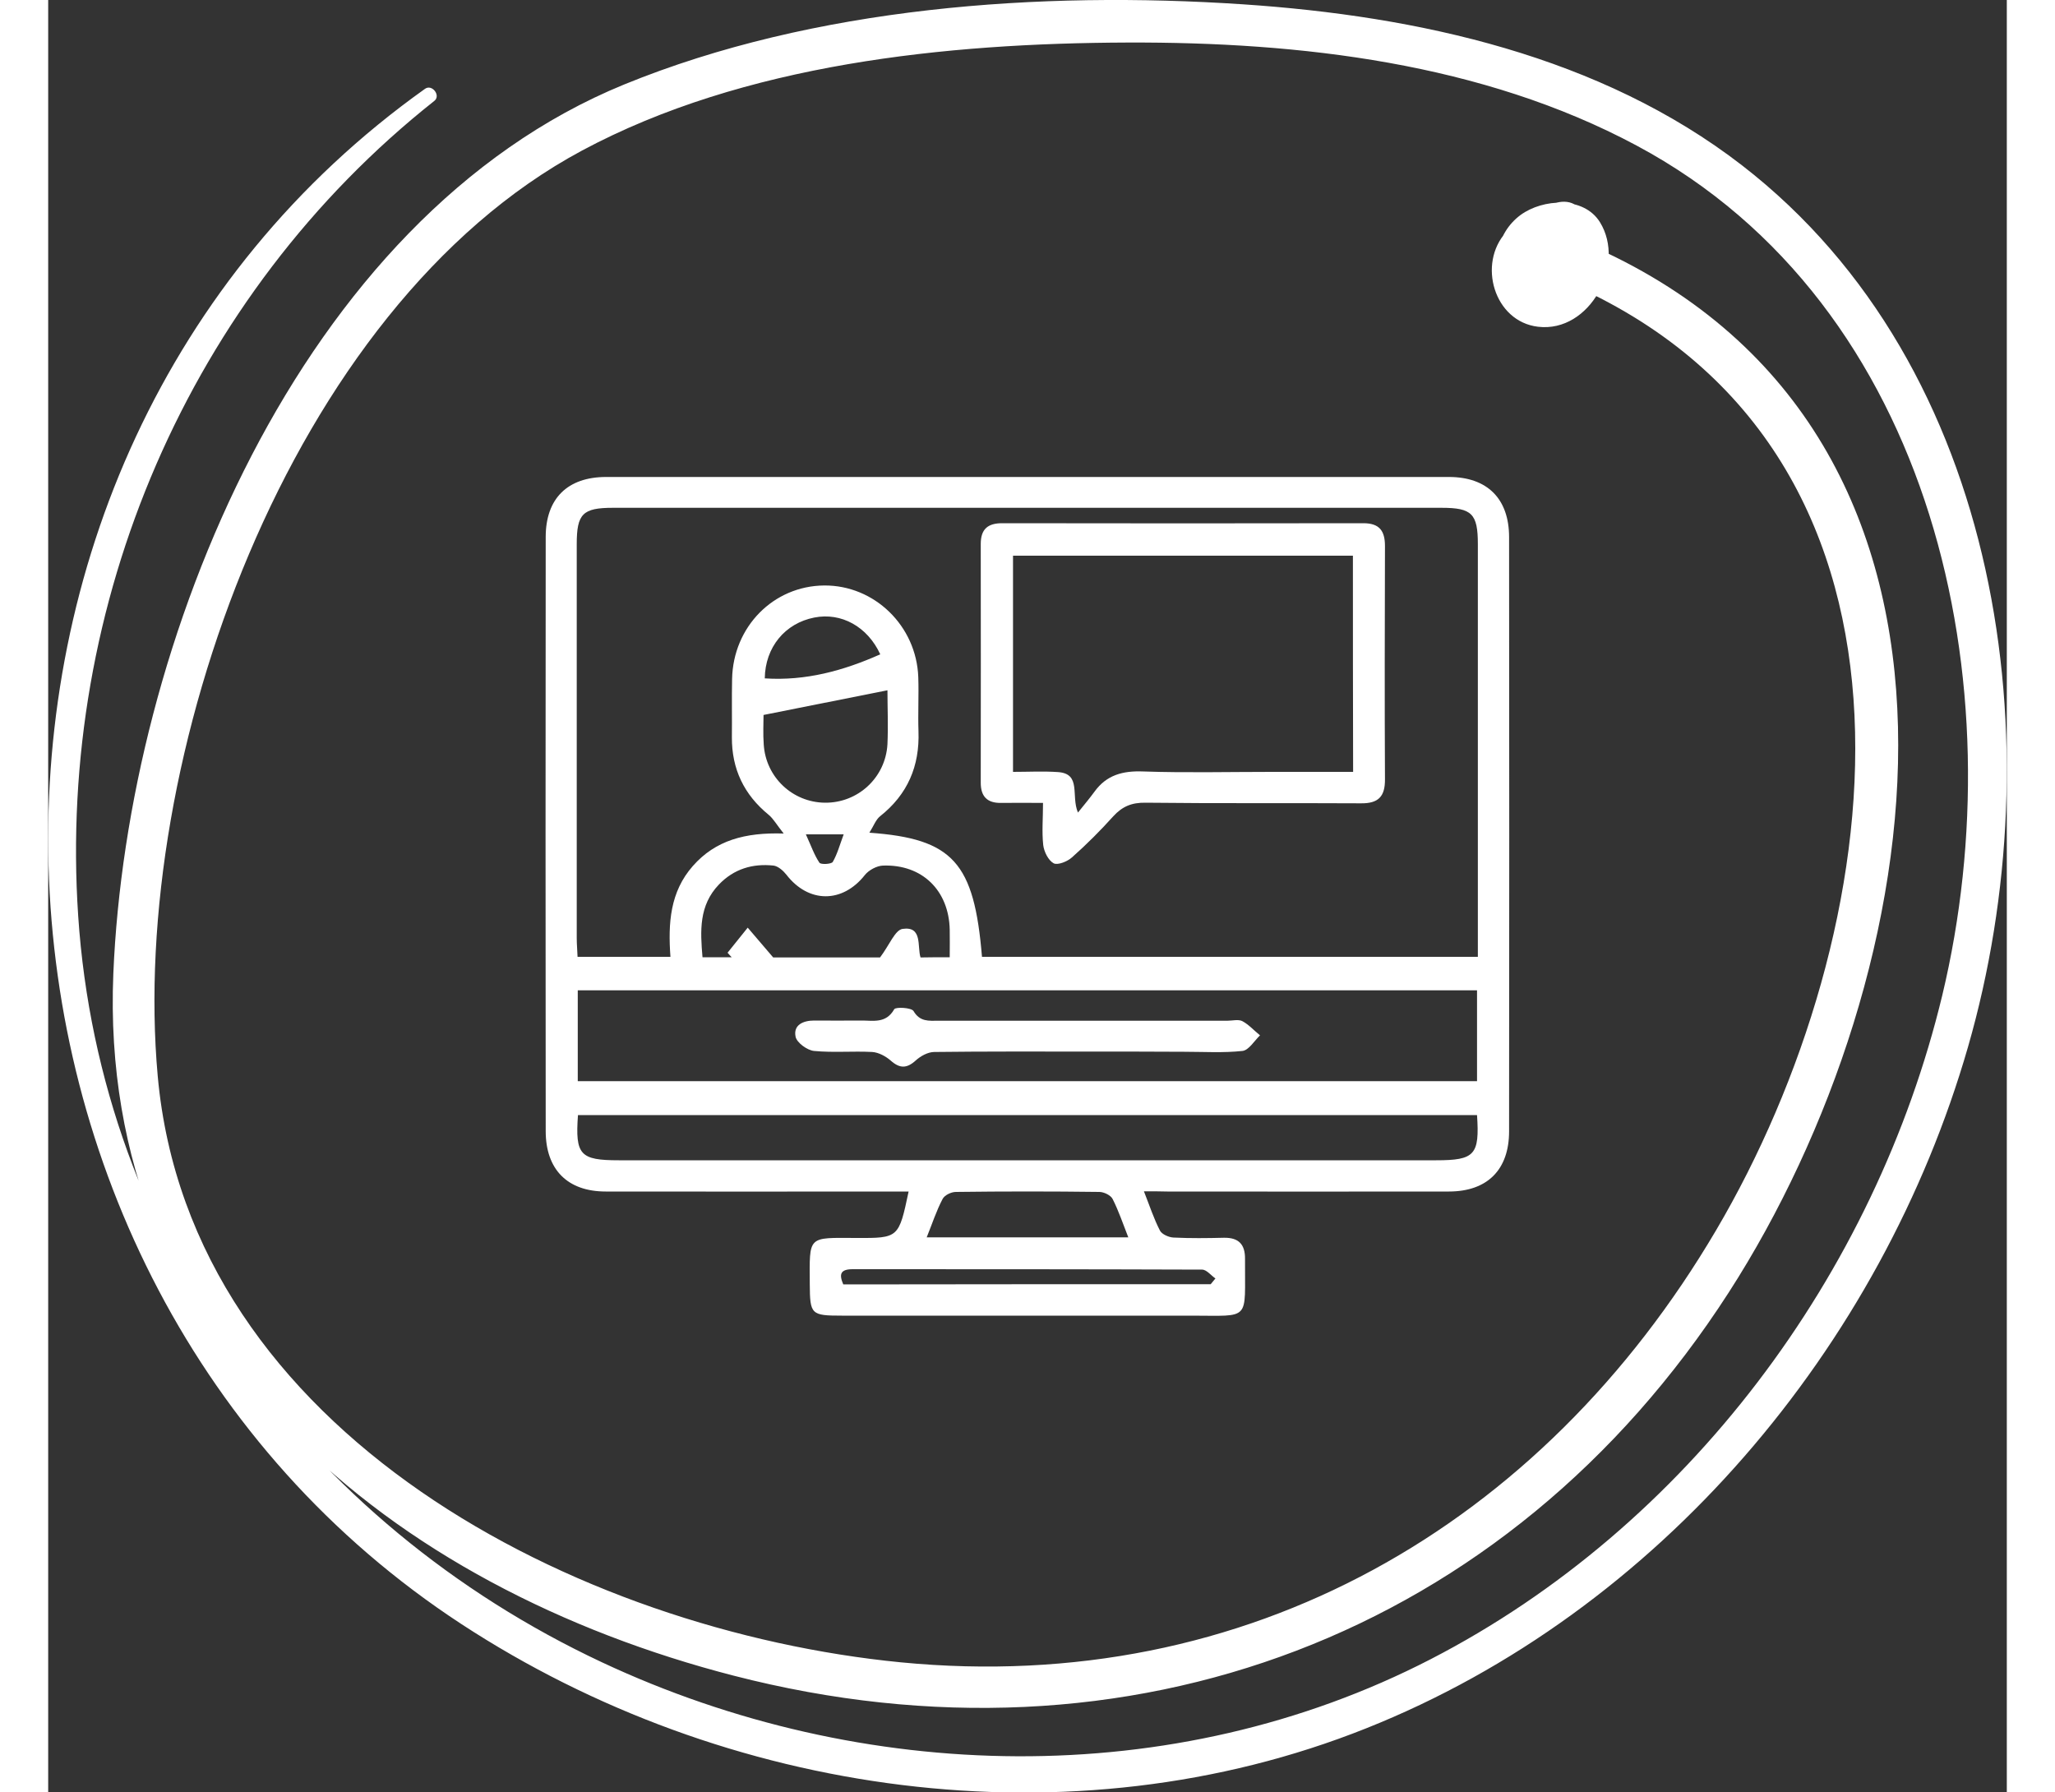
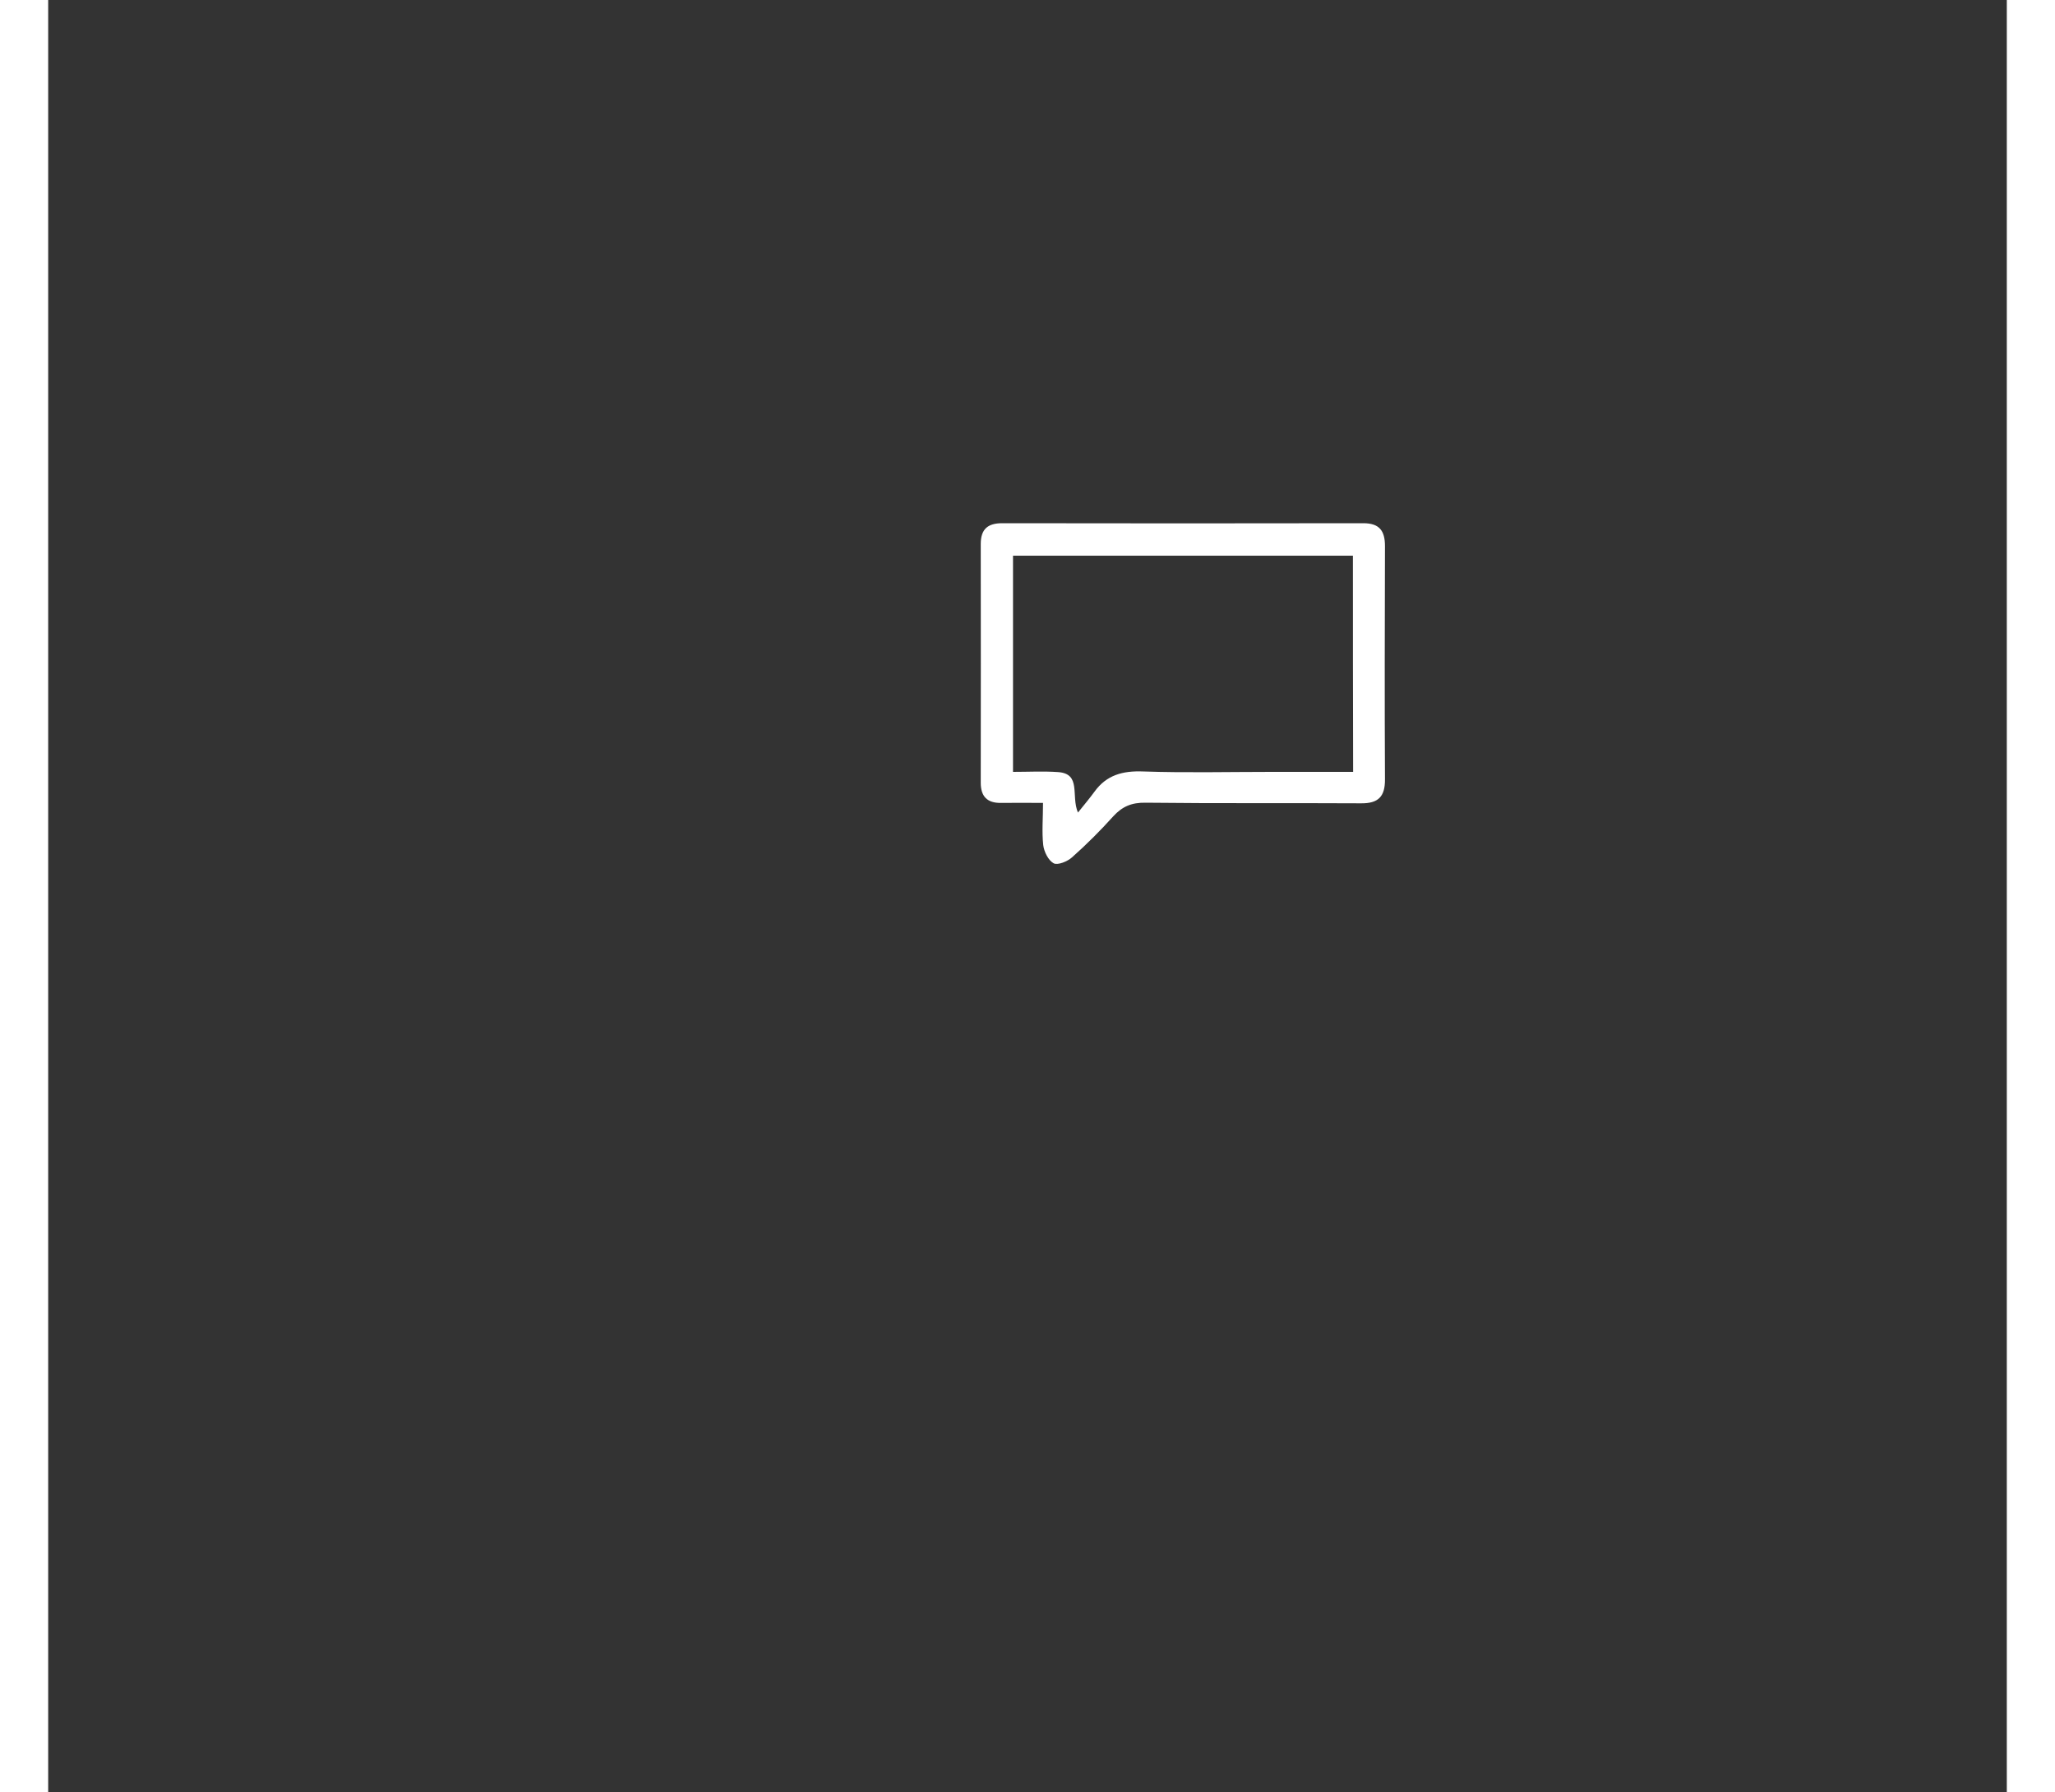
<svg xmlns="http://www.w3.org/2000/svg" version="1.1" id="Layer_2" width="100px" x="0px" y="0px" viewBox="0 0 95.31 87.22" style="enable-background:new 0 0 95.31 87.22;" xml:space="preserve">
  <rect x="0" y="0" width="95.31" height="87.22" fill="#333333" stroke="none" />
  <style type="text/css">
	.st0{fill:#FFFFFF;}
</style>
  <g>
-     <path class="st0" d="M18.34,4.32C-7.07,22.41-5.7,62.15,20.11,79.03c12.83,8.39,29.67,10.8,44.03,5.07   c14.23-5.67,25.07-18.55,29.28-33.15c4.22-14.64,1.7-33.08-10.99-42.9c-6.89-5.33-15.77-7.27-24.29-7.84   c-9.87-0.66-20.86,0.12-30.11,3.9C12.17,10.6,3.84,31.32,3.17,47.38c-0.76,18.3,13.62,29.89,30.19,34.16   c19.19,4.95,37.67-1.97,48.42-18.65c9.92-15.4,14.04-41.15-6.01-50.62c-1.23-0.58-2.31,1.25-1.07,1.83   c18.12,8.55,14.92,31.41,6.46,45.77c-8.48,14.39-22.8,22.66-39.67,21.02C25.84,79.36,6.9,69.76,5.33,52.36   C3.94,36.99,11.69,14.99,25.97,7.33C33.86,3.1,43.72,2.1,52.52,2.07c8.4-0.03,17.26,0.99,24.77,5.01   c14.55,7.78,18.48,26.34,14.88,41.35C88.9,62.01,79.76,74.3,67.27,80.74c-12.53,6.46-27.66,6.08-40.32,0.15   C12.53,74.13,2.53,60.6,1.46,44.57C0.44,29.39,6.84,14.37,18.79,4.91C19.12,4.65,18.68,4.08,18.34,4.32L18.34,4.32z" />
-     <path class="st0" d="M73.48,11.47c0.25-0.47-0.32-0.97-0.8-0.87c-0.1,0.02-0.18,0.12-0.27,0.13c-0.13,0.02-0.28-0.04-0.42-0.03   c-0.4,0.02-0.78,0.3-1.04,0.59c-1.41,1.54-0.59,4.36,1.55,4.61c2.53,0.3,4.29-3.03,3.01-5.09c-0.79-1.27-2.78-1.14-3.86-0.35   c-1.22,0.9-1.49,2.58-0.8,3.89c0.37,0.7,1.19,1.54,2.06,1.42c0.77-0.11,1.47-0.73,1.88-1.36c0.88-1.35,0.72-2.99-0.25-4.23   c-0.45-0.58-1.31-0.38-1.79,0c-0.45,0.36-0.91,0.72-1.36,1.08c-0.54,0.43-0.45,1.35,0,1.8c0.53,0.53,1.26,0.43,1.8,0   c0.45-0.36,0.9-0.73,1.35-1.09c-0.6,0-1.19,0-1.79,0c0.27,0.34,0.07,1.2-0.35,1.38c0.32,0.04,0.64,0.08,0.96,0.13   c-0.28-0.15-0.55-0.49-0.42-0.84c0.07-0.19,0.28-0.34,0.47-0.41c0.09-0.03,0.18-0.03,0.27-0.05c0.03,0,0.06,0,0.09,0   c0.23,0.08,0.25,0.07,0.05-0.02c-0.13-0.1-0.17-0.12-0.12-0.05c0.04,0.05,0.07,0.11,0.07,0.19c0,0.06,0.03,0.15,0.03,0.22   c0.01,0.21-0.05,0.42-0.13,0.61c-0.16,0.38-0.5,0.77-0.93,0.83c-0.76,0.1-1.02-0.89-0.98-1.47c0.03-0.45,0.19-0.78,0.52-1.09   c0.11-0.11,0.21-0.18,0.33-0.28c0.02-0.02,0.03-0.07,0.05-0.09c0-0.1,0.07-0.14,0.21-0.12c0.31-0.18,0.48-0.01,0.5,0.51   C73.33,11.48,73.44,11.54,73.48,11.47L73.48,11.47z" />
-   </g>
+     </g>
  <g>
-     <path class="st0" d="M53.32,57.97c0.28,0.71,0.48,1.33,0.78,1.91c0.09,0.18,0.43,0.33,0.66,0.34c0.82,0.04,1.64,0.03,2.46,0.01   c0.72-0.01,1.03,0.33,1.02,1.04c-0.02,3.04,0.32,2.75-2.61,2.75c-5.67,0-11.34,0-17.01,0c-1.5,0-1.55-0.06-1.56-1.53   c-0.01-2.38-0.13-2.26,2.26-2.25c2.07,0.01,2.07,0,2.55-2.26c-0.35,0-0.7,0-1.04,0c-4.57,0-9.13,0.01-13.7,0   c-1.86,0-2.92-1.07-2.92-2.94c-0.01-9.64-0.01-19.28,0-28.91c0-1.87,1.06-2.92,2.94-2.92c13.67,0,27.34,0,41.01,0   c1.87,0,2.93,1.06,2.93,2.93c0.01,9.64,0.01,19.28,0,28.91c0,1.87-1.06,2.93-2.93,2.93c-4.57,0.01-9.13,0-13.7,0   C54.12,57.97,53.78,57.97,53.32,57.97z M45.44,46.56c8.07,0,16.08,0,24.13,0c0-0.35,0-0.63,0-0.91c0-6.39,0-12.78,0-19.17   c0-1.48-0.29-1.77-1.76-1.77c-13.44,0-26.89,0-40.33,0c-1.47,0-1.76,0.29-1.76,1.77c0,6.39,0,12.78,0,19.17   c0,0.3,0.03,0.61,0.04,0.91c1.53,0,2.99,0,4.52,0c-0.12-1.64-0.02-3.16,1.09-4.42c1.1-1.25,2.54-1.64,4.42-1.58   c-0.35-0.44-0.5-0.72-0.73-0.91c-1.2-0.98-1.8-2.23-1.79-3.78c0.01-0.94-0.01-1.89,0.01-2.83c0.05-2.54,2.01-4.53,4.48-4.55   c2.44-0.02,4.49,1.96,4.58,4.46c0.03,0.88-0.02,1.76,0.01,2.64c0.06,1.69-0.53,3.07-1.87,4.13c-0.21,0.17-0.31,0.47-0.52,0.8   C44.04,40.81,45.06,41.98,45.44,46.56z M25.77,52.61c14.64,0,29.2,0,43.76,0c0-1.5,0-2.94,0-4.42c-14.6,0-29.16,0-43.76,0   C25.77,49.68,25.77,51.12,25.77,52.61z M69.53,54.26c-14.63,0-29.2,0-43.75,0c-0.14,1.94,0.1,2.2,1.99,2.2c13.26,0,26.51,0,39.77,0   C69.42,56.46,69.66,56.2,69.53,54.26z M43.87,46.58c0-0.48,0.01-0.91,0-1.34c-0.04-1.91-1.34-3.19-3.25-3.12   c-0.3,0.01-0.69,0.22-0.88,0.46c-1.09,1.38-2.74,1.38-3.82-0.02c-0.15-0.19-0.4-0.41-0.62-0.44c-1.02-0.11-1.93,0.16-2.66,0.92   c-0.98,1.02-0.91,2.26-0.8,3.54c0.51,0,0.96,0,1.42,0c-0.07-0.07-0.14-0.15-0.2-0.22c0.33-0.41,0.65-0.81,0.98-1.22   c0.35,0.41,0.71,0.83,1.24,1.45c1.59,0,3.56,0,5.2,0c0.46-0.61,0.73-1.34,1.1-1.39c0.98-0.14,0.7,0.86,0.87,1.39   C42.93,46.58,43.36,46.58,43.87,46.58z M40.84,33.59c-1.99,0.4-3.97,0.79-6.03,1.2c0,0.39-0.03,0.92,0.01,1.44   c0.1,1.59,1.4,2.81,2.97,2.83c1.61,0.02,2.96-1.22,3.05-2.85C40.88,35.31,40.84,34.4,40.84,33.59z M42.75,60.21c3.3,0,6.5,0,9.81,0   c-0.26-0.66-0.47-1.29-0.76-1.86c-0.09-0.19-0.43-0.35-0.65-0.35c-2.33-0.03-4.65-0.03-6.98,0c-0.23,0-0.56,0.16-0.65,0.35   C43.22,58.92,43.02,59.54,42.75,60.21z M56.57,62.49c0.08-0.09,0.15-0.19,0.23-0.28c-0.22-0.15-0.43-0.43-0.65-0.43   c-5.67-0.02-11.33-0.02-17-0.02c-0.61,0-0.67,0.25-0.46,0.74C44.68,62.49,50.63,62.49,56.57,62.49z M40.49,31.84   c-0.62-1.35-1.9-2.05-3.21-1.79c-1.43,0.28-2.39,1.45-2.41,2.96C36.86,33.14,38.69,32.64,40.49,31.84z M36.87,40.6   c0.26,0.57,0.41,1.01,0.66,1.38c0.07,0.1,0.59,0.07,0.65-0.04c0.22-0.38,0.34-0.83,0.53-1.34C38.04,40.6,37.62,40.6,36.87,40.6z" />
-     <path class="st0" d="M48.41,39.07c-0.74,0-1.4-0.01-2.05,0c-0.67,0.01-0.98-0.32-0.98-0.98c0-3.87,0.01-7.75,0-11.62   c0-0.72,0.34-1.01,1.04-1.01c5.86,0.01,11.72,0.01,17.58,0c0.78,0,1.05,0.37,1.05,1.11c-0.01,3.78-0.02,7.56,0,11.34   c0.01,0.85-0.32,1.19-1.17,1.18c-3.5-0.02-6.99,0.01-10.49-0.03c-0.66-0.01-1.12,0.18-1.56,0.66c-0.63,0.7-1.3,1.37-2.01,2   c-0.22,0.2-0.69,0.39-0.89,0.29c-0.26-0.14-0.47-0.56-0.51-0.89C48.35,40.47,48.41,39.81,48.41,39.07z M63.49,27.04   c-5.57,0-11.05,0-16.54,0c0,3.52,0,6.97,0,10.52c0.76,0,1.47-0.04,2.19,0.01c1.15,0.08,0.62,1.15,0.97,1.97   c0.34-0.42,0.58-0.71,0.8-1.01c0.59-0.82,1.38-1.03,2.38-0.99c2.07,0.07,4.15,0.02,6.23,0.02c1.31,0,2.62,0,3.98,0   C63.49,34.01,63.49,30.56,63.49,27.04z" />
-     <path class="st0" d="M50.48,51.17c-2.45,0-4.91-0.01-7.36,0.02c-0.31,0-0.67,0.2-0.9,0.41c-0.44,0.4-0.78,0.4-1.22,0.01   c-0.24-0.21-0.59-0.4-0.9-0.42c-0.94-0.05-1.89,0.04-2.83-0.05c-0.33-0.03-0.84-0.4-0.9-0.69c-0.12-0.57,0.36-0.79,0.9-0.79   c0.75,0,1.51,0.01,2.26,0c0.6-0.01,1.23,0.17,1.64-0.55c0.07-0.12,0.84-0.08,0.94,0.09c0.31,0.53,0.75,0.47,1.2,0.47   c4.69,0,9.37,0,14.06,0c0.25,0,0.55-0.08,0.74,0.02c0.32,0.17,0.57,0.46,0.86,0.69c-0.28,0.27-0.55,0.73-0.86,0.76   c-0.93,0.1-1.88,0.04-2.83,0.04C53.69,51.17,52.09,51.17,50.48,51.17z" />
+     <path class="st0" d="M48.41,39.07c-0.74,0-1.4-0.01-2.05,0c-0.67,0.01-0.98-0.32-0.98-0.98c0-3.87,0.01-7.75,0-11.62   c0-0.72,0.34-1.01,1.04-1.01c5.86,0.01,11.72,0.01,17.58,0c0.78,0,1.05,0.37,1.05,1.11c-0.01,3.78-0.02,7.56,0,11.34   c0.01,0.85-0.32,1.19-1.17,1.18c-3.5-0.02-6.99,0.01-10.49-0.03c-0.66-0.01-1.12,0.18-1.56,0.66c-0.63,0.7-1.3,1.37-2.01,2   c-0.22,0.2-0.69,0.39-0.89,0.29c-0.26-0.14-0.47-0.56-0.51-0.89C48.35,40.47,48.41,39.81,48.41,39.07M63.49,27.04   c-5.57,0-11.05,0-16.54,0c0,3.52,0,6.97,0,10.52c0.76,0,1.47-0.04,2.19,0.01c1.15,0.08,0.62,1.15,0.97,1.97   c0.34-0.42,0.58-0.71,0.8-1.01c0.59-0.82,1.38-1.03,2.38-0.99c2.07,0.07,4.15,0.02,6.23,0.02c1.31,0,2.62,0,3.98,0   C63.49,34.01,63.49,30.56,63.49,27.04z" />
  </g>
</svg>